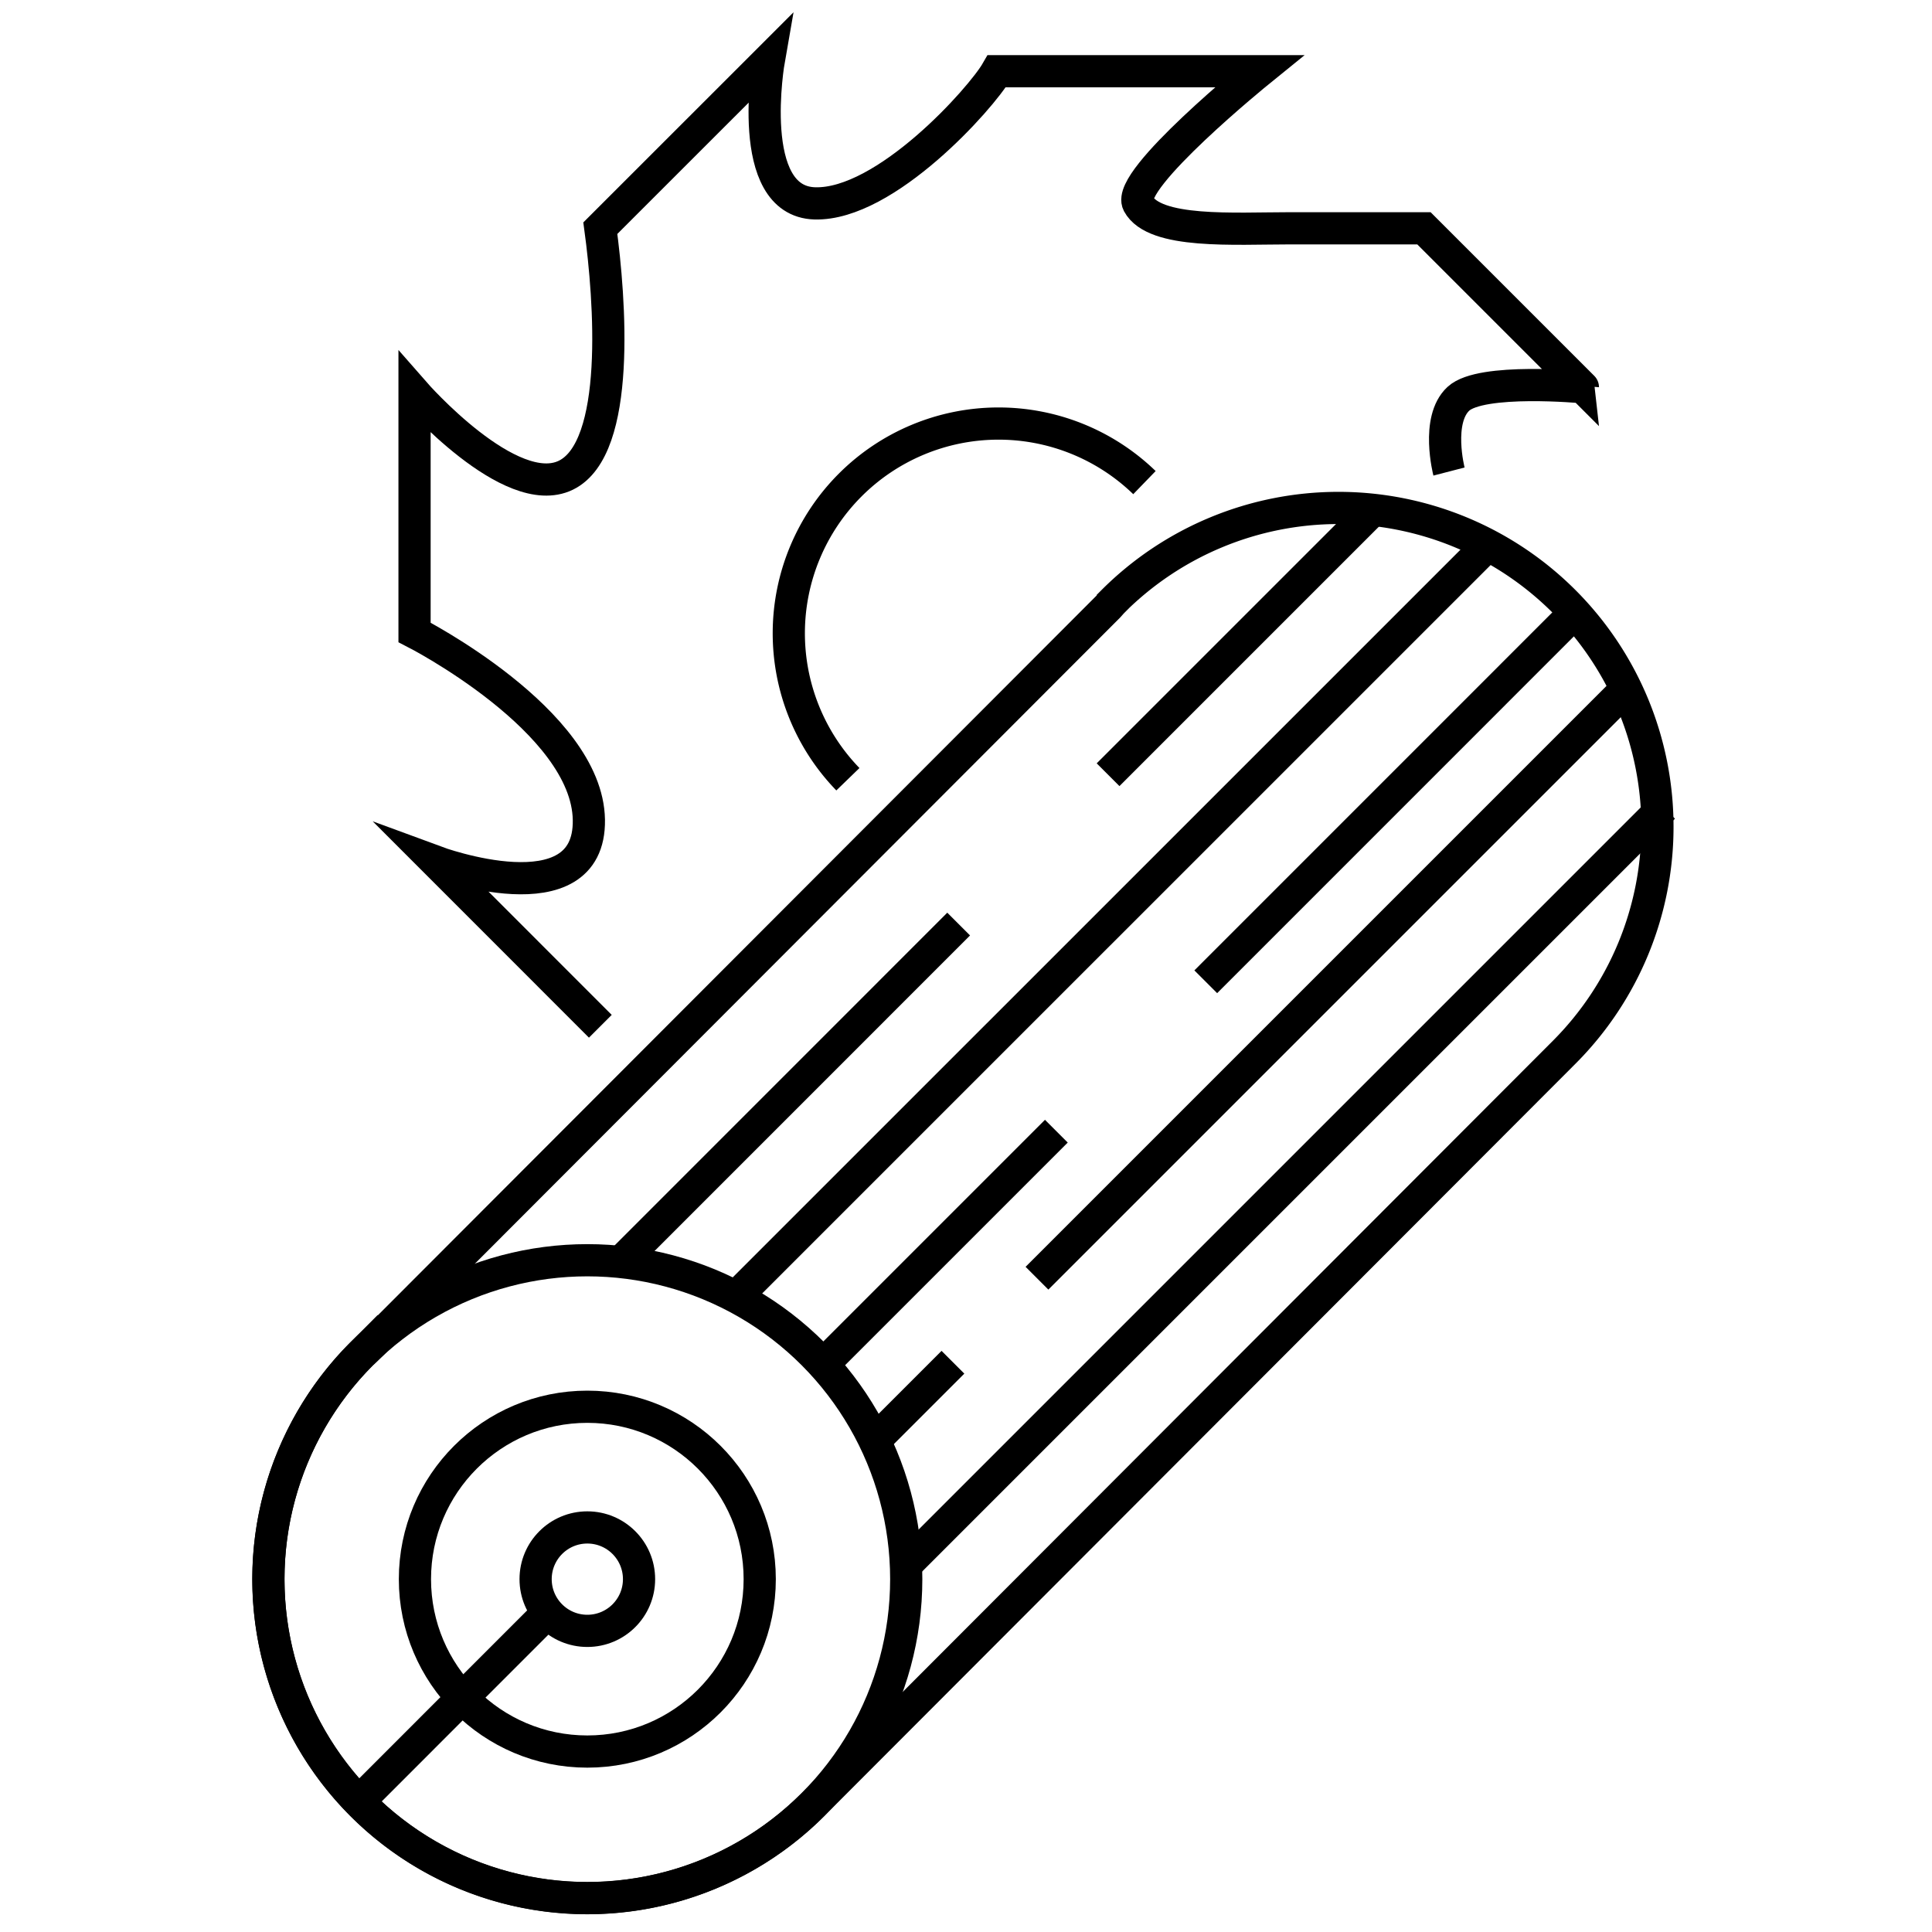
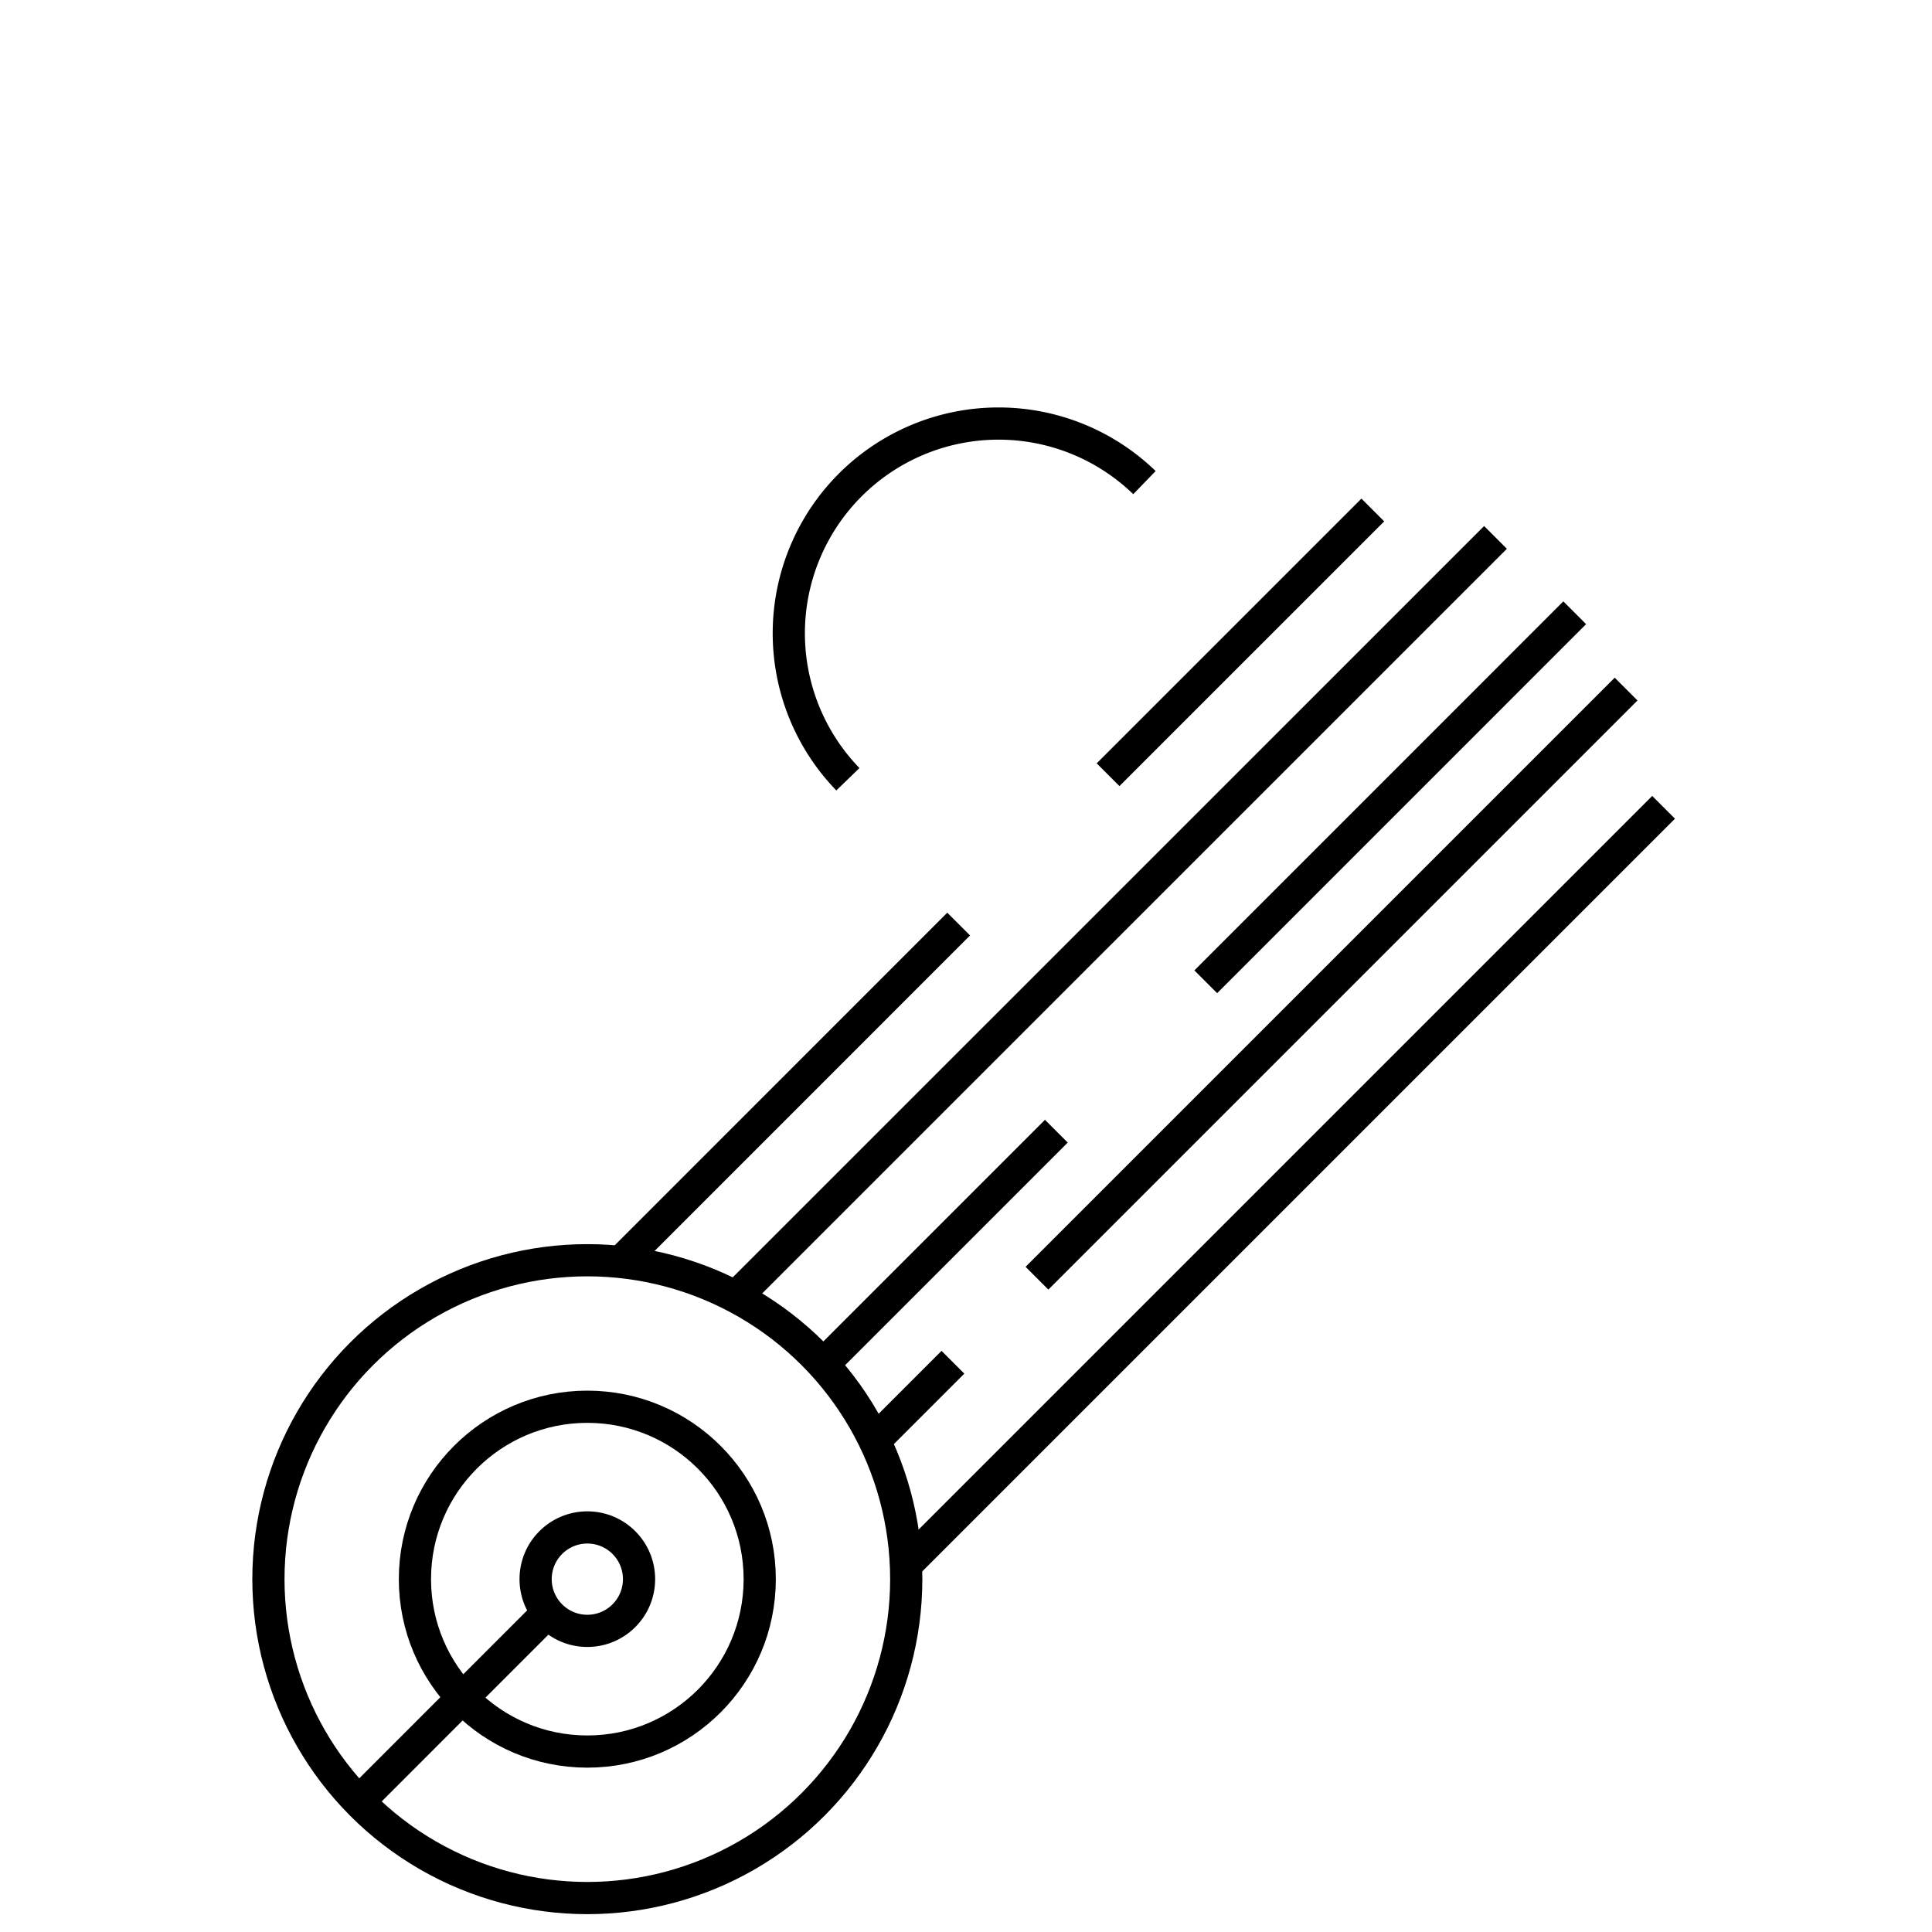
<svg xmlns="http://www.w3.org/2000/svg" id="Слой_2" data-name="Слой 2" viewBox="0 0 300 300">
  <defs>
    <style>.cls-1{fill:none;stroke:#000;stroke-miterlimit:10;stroke-width:5px;}</style>
  </defs>
  <circle class="cls-1" cx="91.2" cy="245.21" r="8.03" />
  <circle class="cls-1" cx="91.2" cy="245.21" r="26.77" />
  <circle class="cls-1" cx="91.2" cy="245.21" r="49.52" />
-   <path class="cls-1" d="M172.8,93.42c-.25.25-.46.52-.7.77L57.69,208.76s-1,1-1.53,1.46a49.52,49.52,0,1,0,70.08,70l1.49-1.5L242.88,163.4a49.52,49.52,0,0,0-70.08-70Z" />
  <line class="cls-1" x1="85.09" y1="250.36" x2="55.24" y2="280.22" />
  <line class="cls-1" x1="96.67" y1="195.69" x2="148.86" y2="143.49" />
  <line class="cls-1" x1="114.62" y1="201.04" x2="232.22" y2="83.45" />
  <line class="cls-1" x1="140.72" y1="242.96" x2="258.32" y2="125.36" />
  <line class="cls-1" x1="172.06" y1="120.3" x2="213.17" y2="79.19" />
  <line class="cls-1" x1="127.81" y1="211.87" x2="164.03" y2="175.65" />
  <line class="cls-1" x1="187.23" y1="152.45" x2="244.52" y2="95.15" />
  <line class="cls-1" x1="136.17" y1="223.33" x2="147.97" y2="211.53" />
  <line class="cls-1" x1="161.02" y1="198.48" x2="252.5" y2="107" />
  <path class="cls-1" d="M131.66,121a32.57,32.57,0,0,1,46.05-46.06" />
-   <path class="cls-1" d="M93.22,159.36,67.7,133.83s24,8.87,23.74-6.54S64.37,98.2,64.37,98.2V61s14.87,17,23.5,12.79,6.84-27.36,5.35-38.36L119.39,9.27s-3.86,22,7.14,22.31,25.87-16.36,28.25-20.52h40.75S174.76,27.9,176.74,31.62c2.52,4.71,14.93,3.83,23.57,3.83h20.8l24.68,24.68S230,58.64,226.46,61.92,225,73.22,225,73.22" />
</svg>